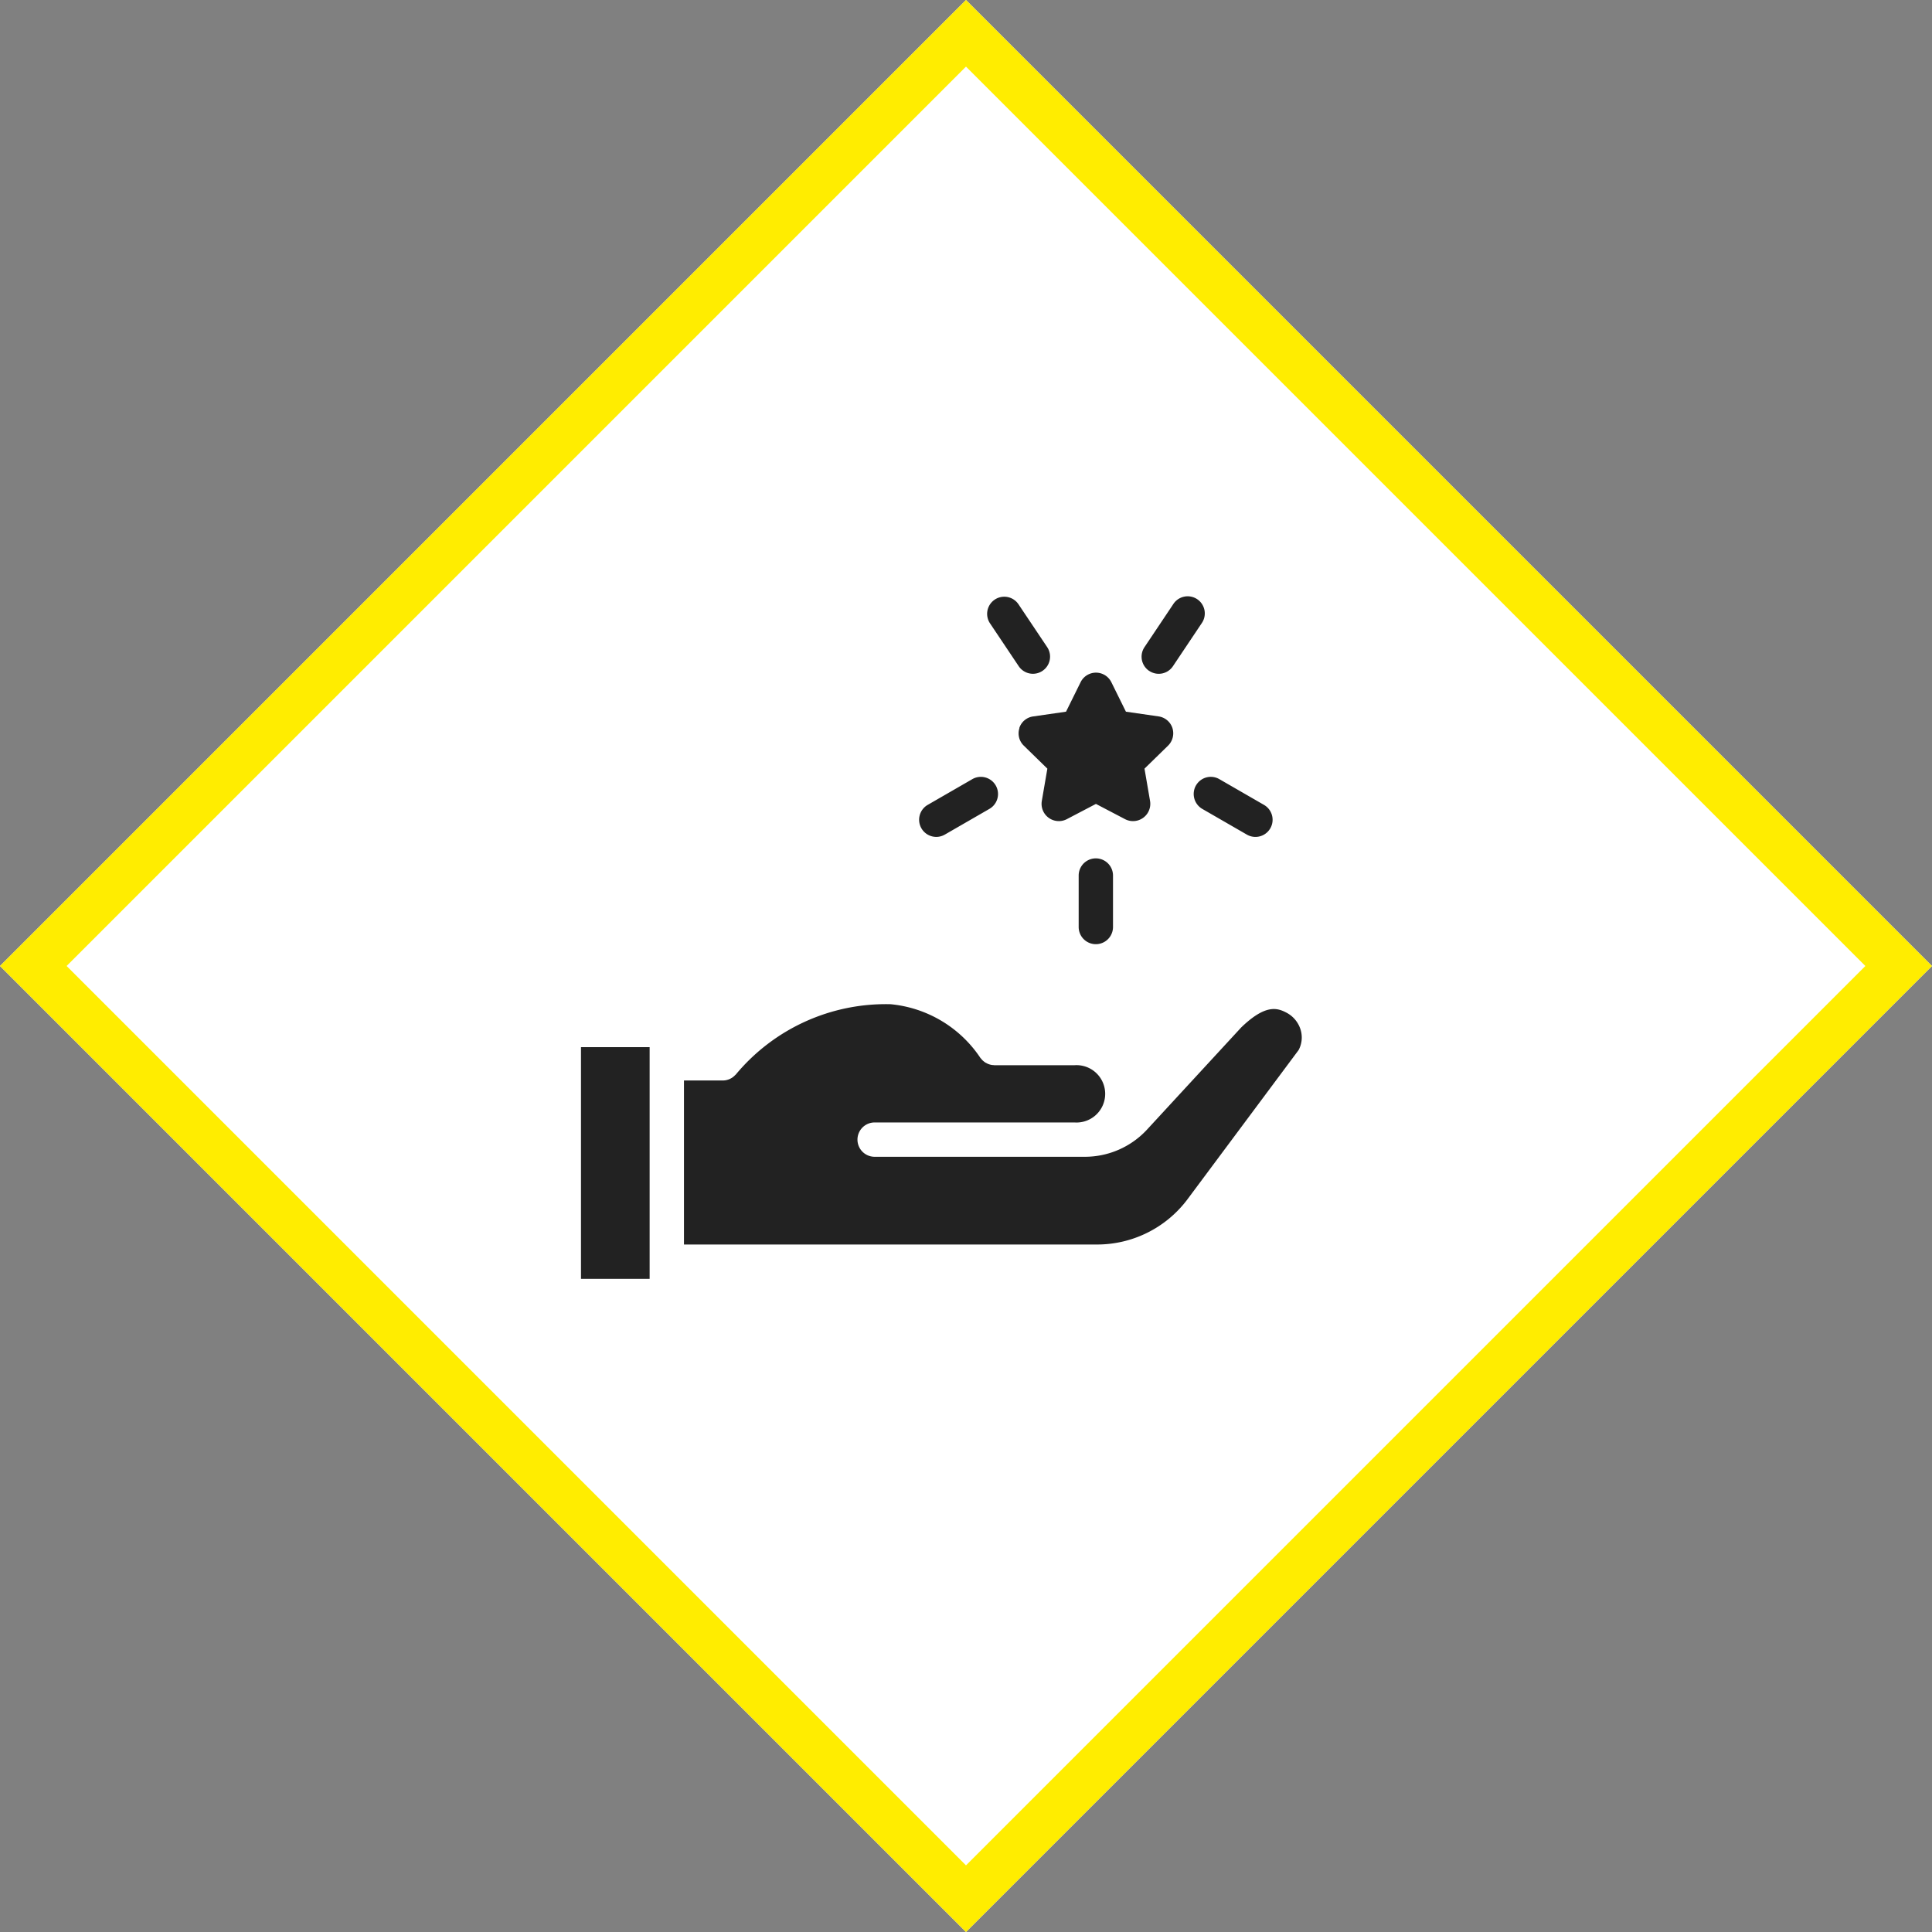
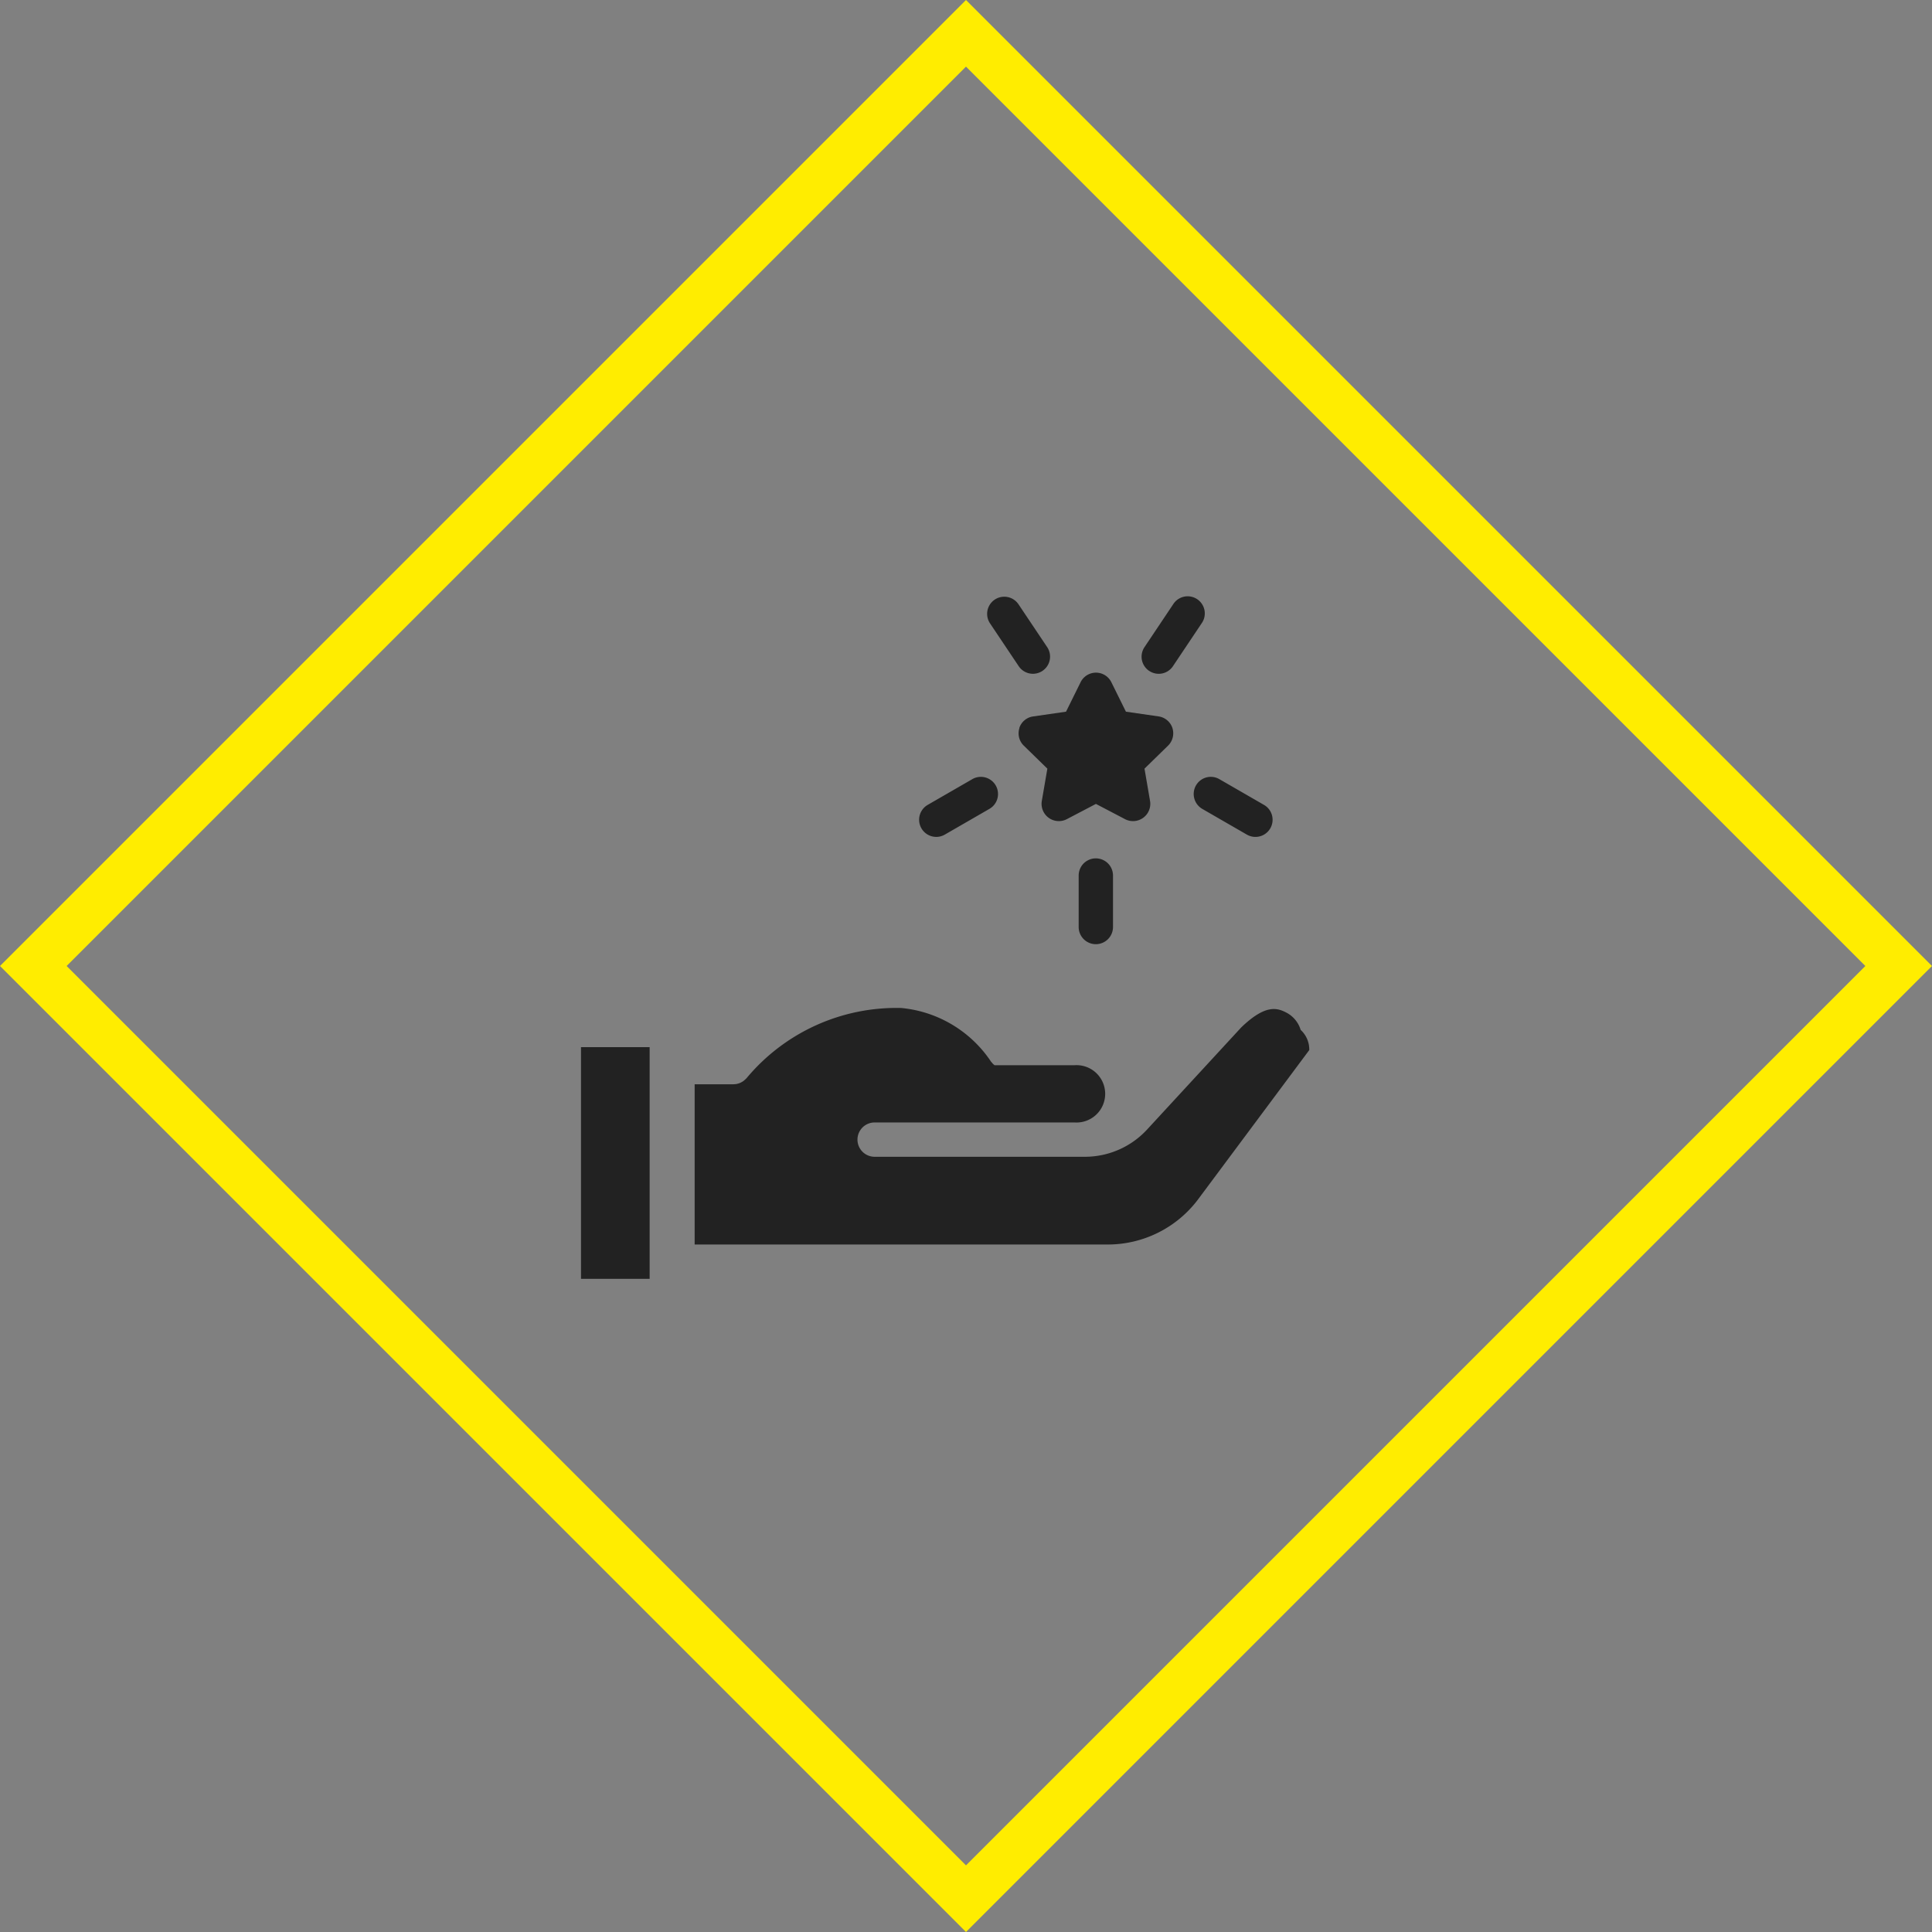
<svg xmlns="http://www.w3.org/2000/svg" id="Composant_5_1" data-name="Composant 5 – 1" width="123.037" height="123.037" viewBox="0 0 123.037 123.037">
  <rect x="0" y="0" width="123.037" height="123.037" fill="#808080" stroke="none" />
  <g id="Rectangle_84" data-name="Rectangle 84" transform="translate(61.518) rotate(45)" fill="#fff" stroke="#ffed00" stroke-width="3">
-     <rect width="87" height="87" stroke="none" />
    <rect x="1.5" y="1.5" width="84" height="84" fill="none" />
  </g>
-   <path id="Tracé_350" data-name="Tracé 350" d="M114.8,86.1h4.372v14.754H114.8ZM160.63,85a1.827,1.827,0,0,0-.929-1.109c-.59-.306-1.339-.508-2.858.956l-6,6.508a5.39,5.39,0,0,1-3.94,1.727H133.5a1.093,1.093,0,0,1,0-2.186h12.727a1.827,1.827,0,1,0,0-3.645h-5.093a.456.456,0,0,1-.087-.011.4.4,0,0,1-.115-.011.777.777,0,0,1-.109-.027.641.641,0,0,1-.093-.033.421.421,0,0,1-.1-.049.39.39,0,0,1-.093-.049.743.743,0,0,1-.082-.06c-.027-.027-.054-.044-.082-.071a.677.677,0,0,1-.082-.093c-.016-.022-.038-.038-.055-.06a7.746,7.746,0,0,0-5.721-3.421,12.423,12.423,0,0,0-9.863,4.486.1.1,0,0,0-.028.022.856.856,0,0,1-.1.093.579.579,0,0,1-.066.054.949.949,0,0,1-.126.077l-.066.033a1.092,1.092,0,0,1-.175.06.074.074,0,0,0-.038.011,1.469,1.469,0,0,1-.224.022h-2.47V98.669h26.262a7.19,7.19,0,0,0,5.765-2.831l7.114-9.552A1.694,1.694,0,0,0,160.63,85ZM142.723,65.778A1.084,1.084,0,0,0,143,66.9l1.5,1.464-.355,2.066a1.1,1.1,0,0,0,1.59,1.153l1.858-.973,1.858.973a1.1,1.1,0,0,0,1.59-1.153l-.355-2.066,1.5-1.464a1.106,1.106,0,0,0,.279-1.12,1.092,1.092,0,0,0-.885-.743l-2.077-.3-.929-1.88a1.092,1.092,0,0,0-1.956,0l-.929,1.88-2.077.3a1.083,1.083,0,0,0-.9.743Zm3.771,9.393V78.45a1.093,1.093,0,1,0,2.186,0V75.171a1.093,1.093,0,0,0-2.186,0Zm-3.82-13.333a1.091,1.091,0,1,0,1.814-1.213L142.663,57.9a1.091,1.091,0,1,0-1.814,1.213Zm8.311.3a1.087,1.087,0,0,0,1.514-.3l1.825-2.727A1.091,1.091,0,1,0,152.51,57.9l-1.825,2.727a1.091,1.091,0,0,0,.3,1.514ZM137.423,72.712a1.111,1.111,0,0,0,.547-.148l2.842-1.639a1.092,1.092,0,0,0-1.093-1.891l-2.842,1.639a1.093,1.093,0,0,0,.546,2.038Zm16.54-3.278a1.1,1.1,0,0,0,.4,1.492l2.842,1.639a1.092,1.092,0,1,0,1.093-1.891l-2.842-1.639a1.086,1.086,0,0,0-1.492.4Z" transform="translate(-77.8 -19.414)" fill="#222" />
+   <path id="Tracé_350" data-name="Tracé 350" d="M114.8,86.1h4.372v14.754H114.8ZM160.63,85a1.827,1.827,0,0,0-.929-1.109c-.59-.306-1.339-.508-2.858.956l-6,6.508a5.39,5.39,0,0,1-3.94,1.727H133.5a1.093,1.093,0,0,1,0-2.186h12.727a1.827,1.827,0,1,0,0-3.645h-5.093c-.027-.027-.054-.044-.082-.071a.677.677,0,0,1-.082-.093c-.016-.022-.038-.038-.055-.06a7.746,7.746,0,0,0-5.721-3.421,12.423,12.423,0,0,0-9.863,4.486.1.1,0,0,0-.028.022.856.856,0,0,1-.1.093.579.579,0,0,1-.066.054.949.949,0,0,1-.126.077l-.066.033a1.092,1.092,0,0,1-.175.06.074.074,0,0,0-.038.011,1.469,1.469,0,0,1-.224.022h-2.47V98.669h26.262a7.19,7.19,0,0,0,5.765-2.831l7.114-9.552A1.694,1.694,0,0,0,160.63,85ZM142.723,65.778A1.084,1.084,0,0,0,143,66.9l1.5,1.464-.355,2.066a1.1,1.1,0,0,0,1.59,1.153l1.858-.973,1.858.973a1.1,1.1,0,0,0,1.59-1.153l-.355-2.066,1.5-1.464a1.106,1.106,0,0,0,.279-1.12,1.092,1.092,0,0,0-.885-.743l-2.077-.3-.929-1.88a1.092,1.092,0,0,0-1.956,0l-.929,1.88-2.077.3a1.083,1.083,0,0,0-.9.743Zm3.771,9.393V78.45a1.093,1.093,0,1,0,2.186,0V75.171a1.093,1.093,0,0,0-2.186,0Zm-3.82-13.333a1.091,1.091,0,1,0,1.814-1.213L142.663,57.9a1.091,1.091,0,1,0-1.814,1.213Zm8.311.3a1.087,1.087,0,0,0,1.514-.3l1.825-2.727A1.091,1.091,0,1,0,152.51,57.9l-1.825,2.727a1.091,1.091,0,0,0,.3,1.514ZM137.423,72.712a1.111,1.111,0,0,0,.547-.148l2.842-1.639a1.092,1.092,0,0,0-1.093-1.891l-2.842,1.639a1.093,1.093,0,0,0,.546,2.038Zm16.54-3.278a1.1,1.1,0,0,0,.4,1.492l2.842,1.639a1.092,1.092,0,1,0,1.093-1.891l-2.842-1.639a1.086,1.086,0,0,0-1.492.4Z" transform="translate(-77.8 -19.414)" fill="#222" />
</svg>